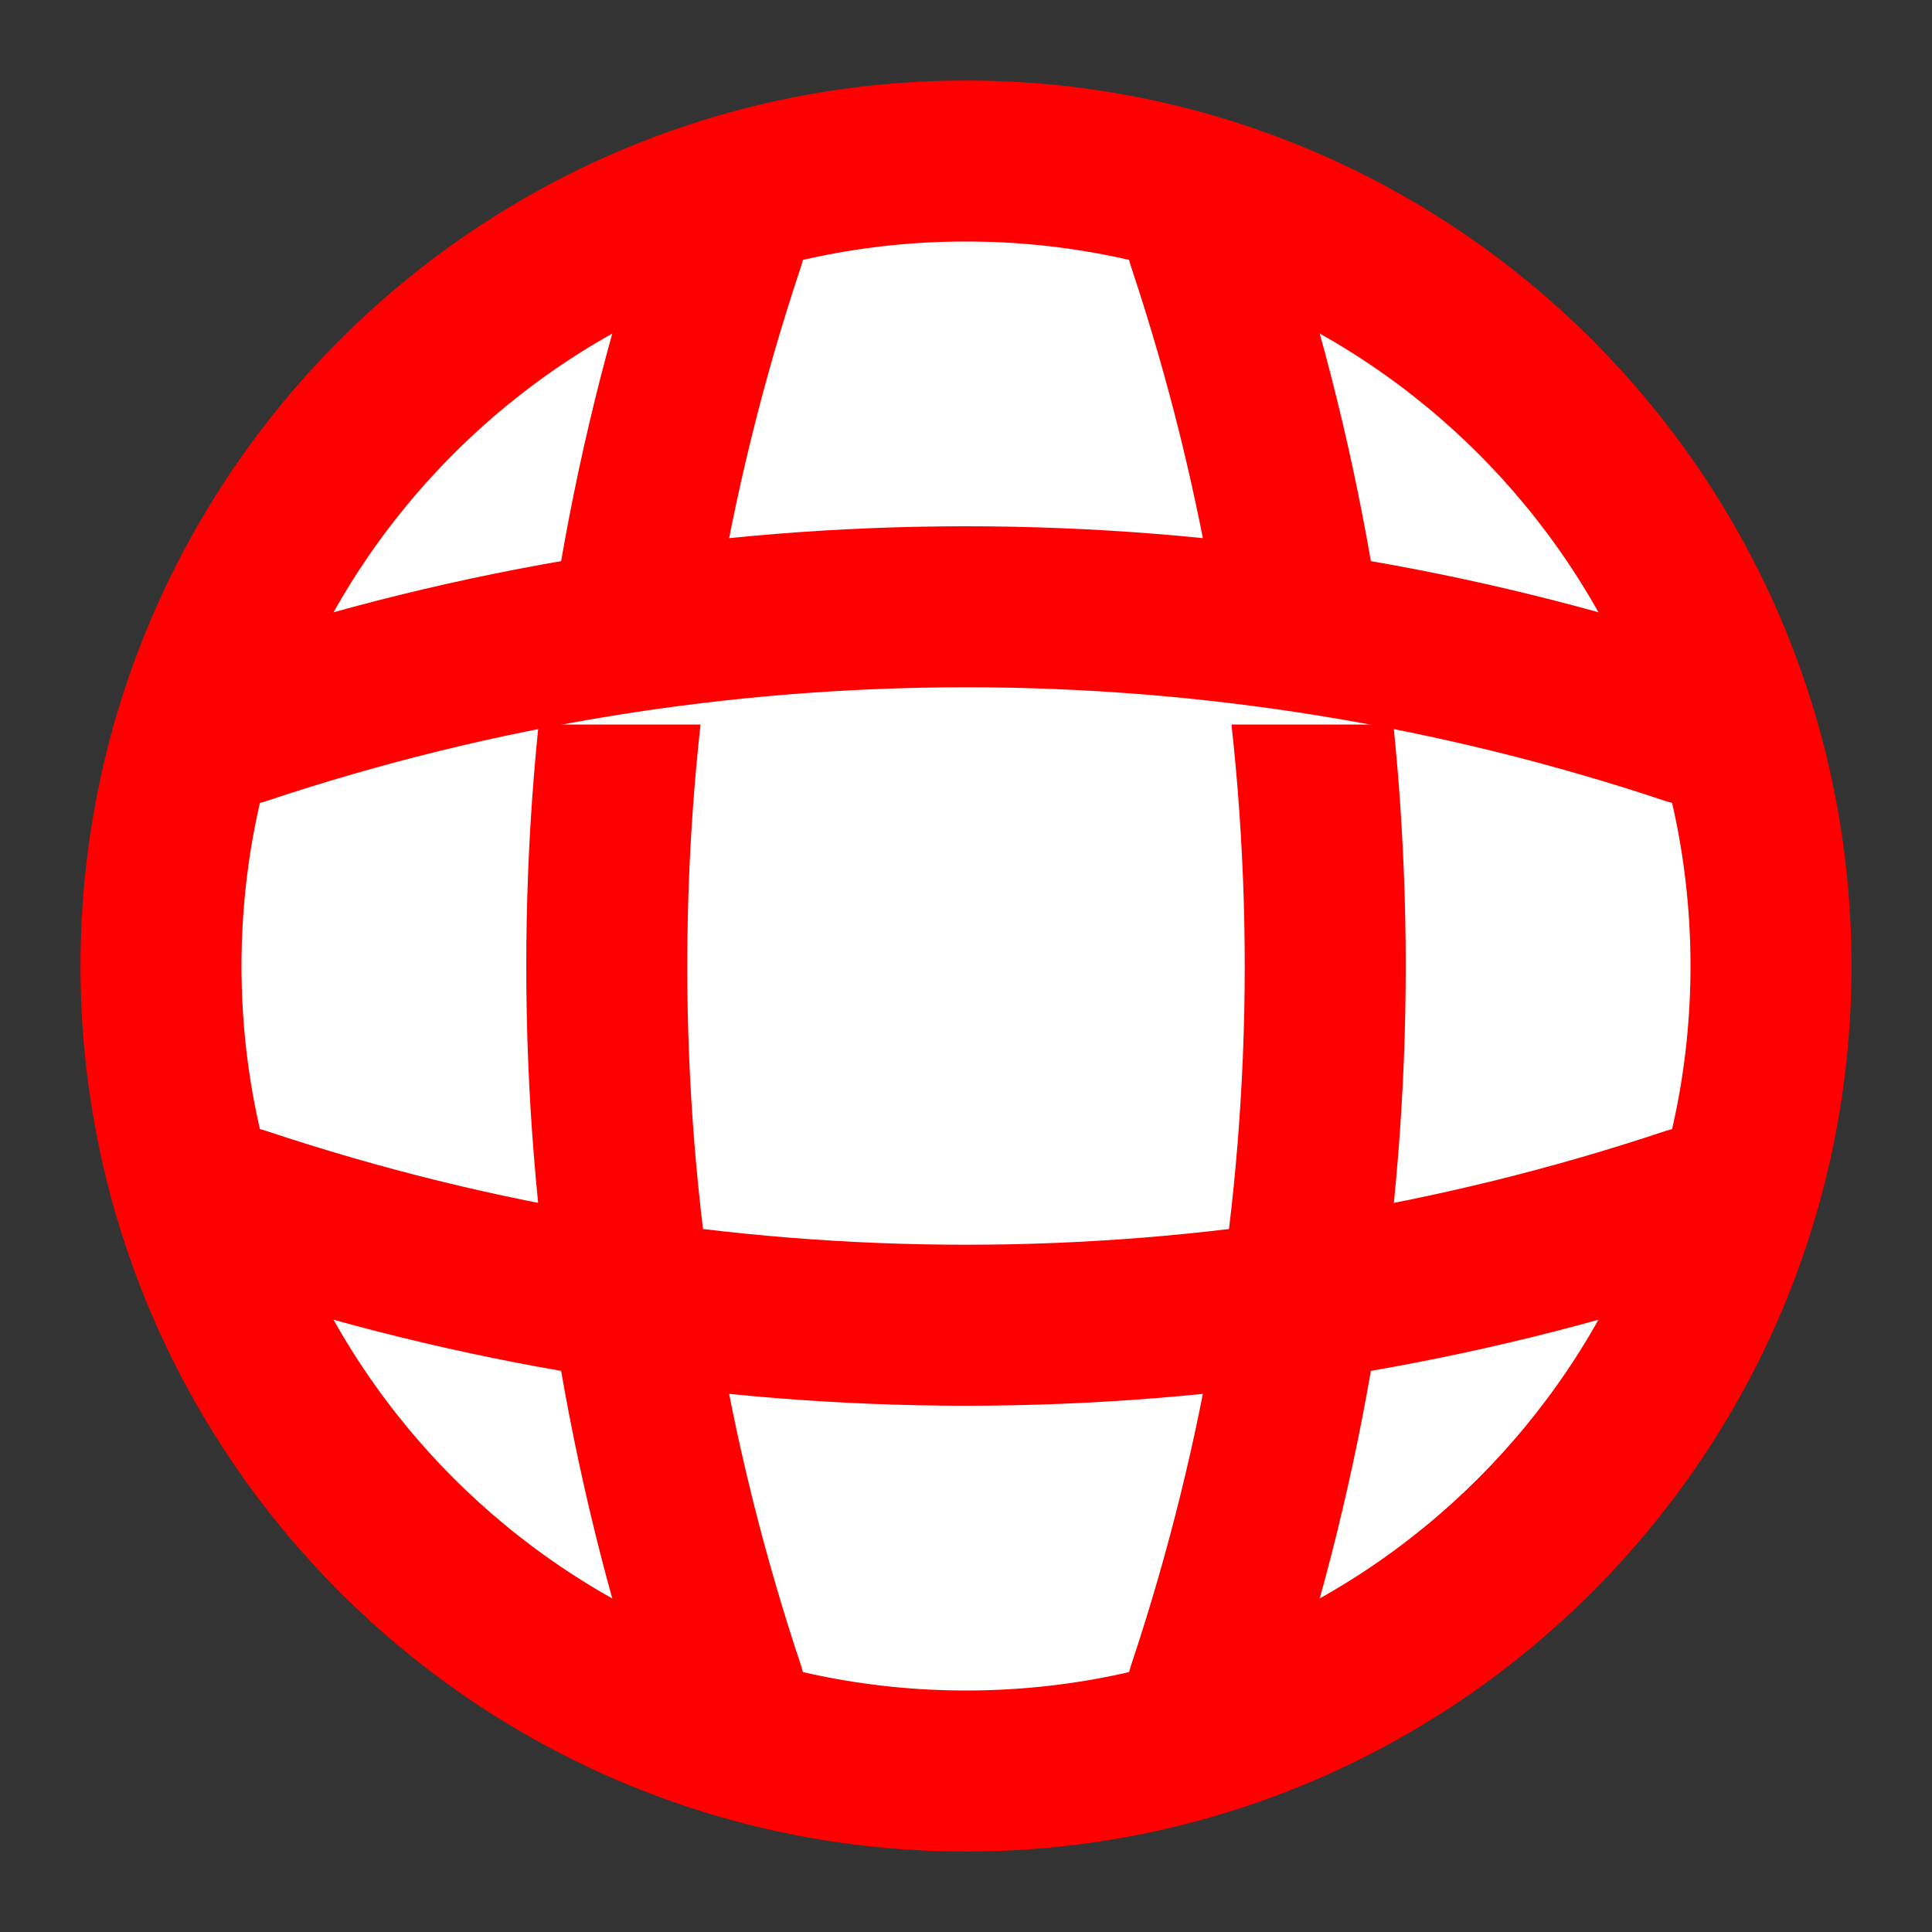
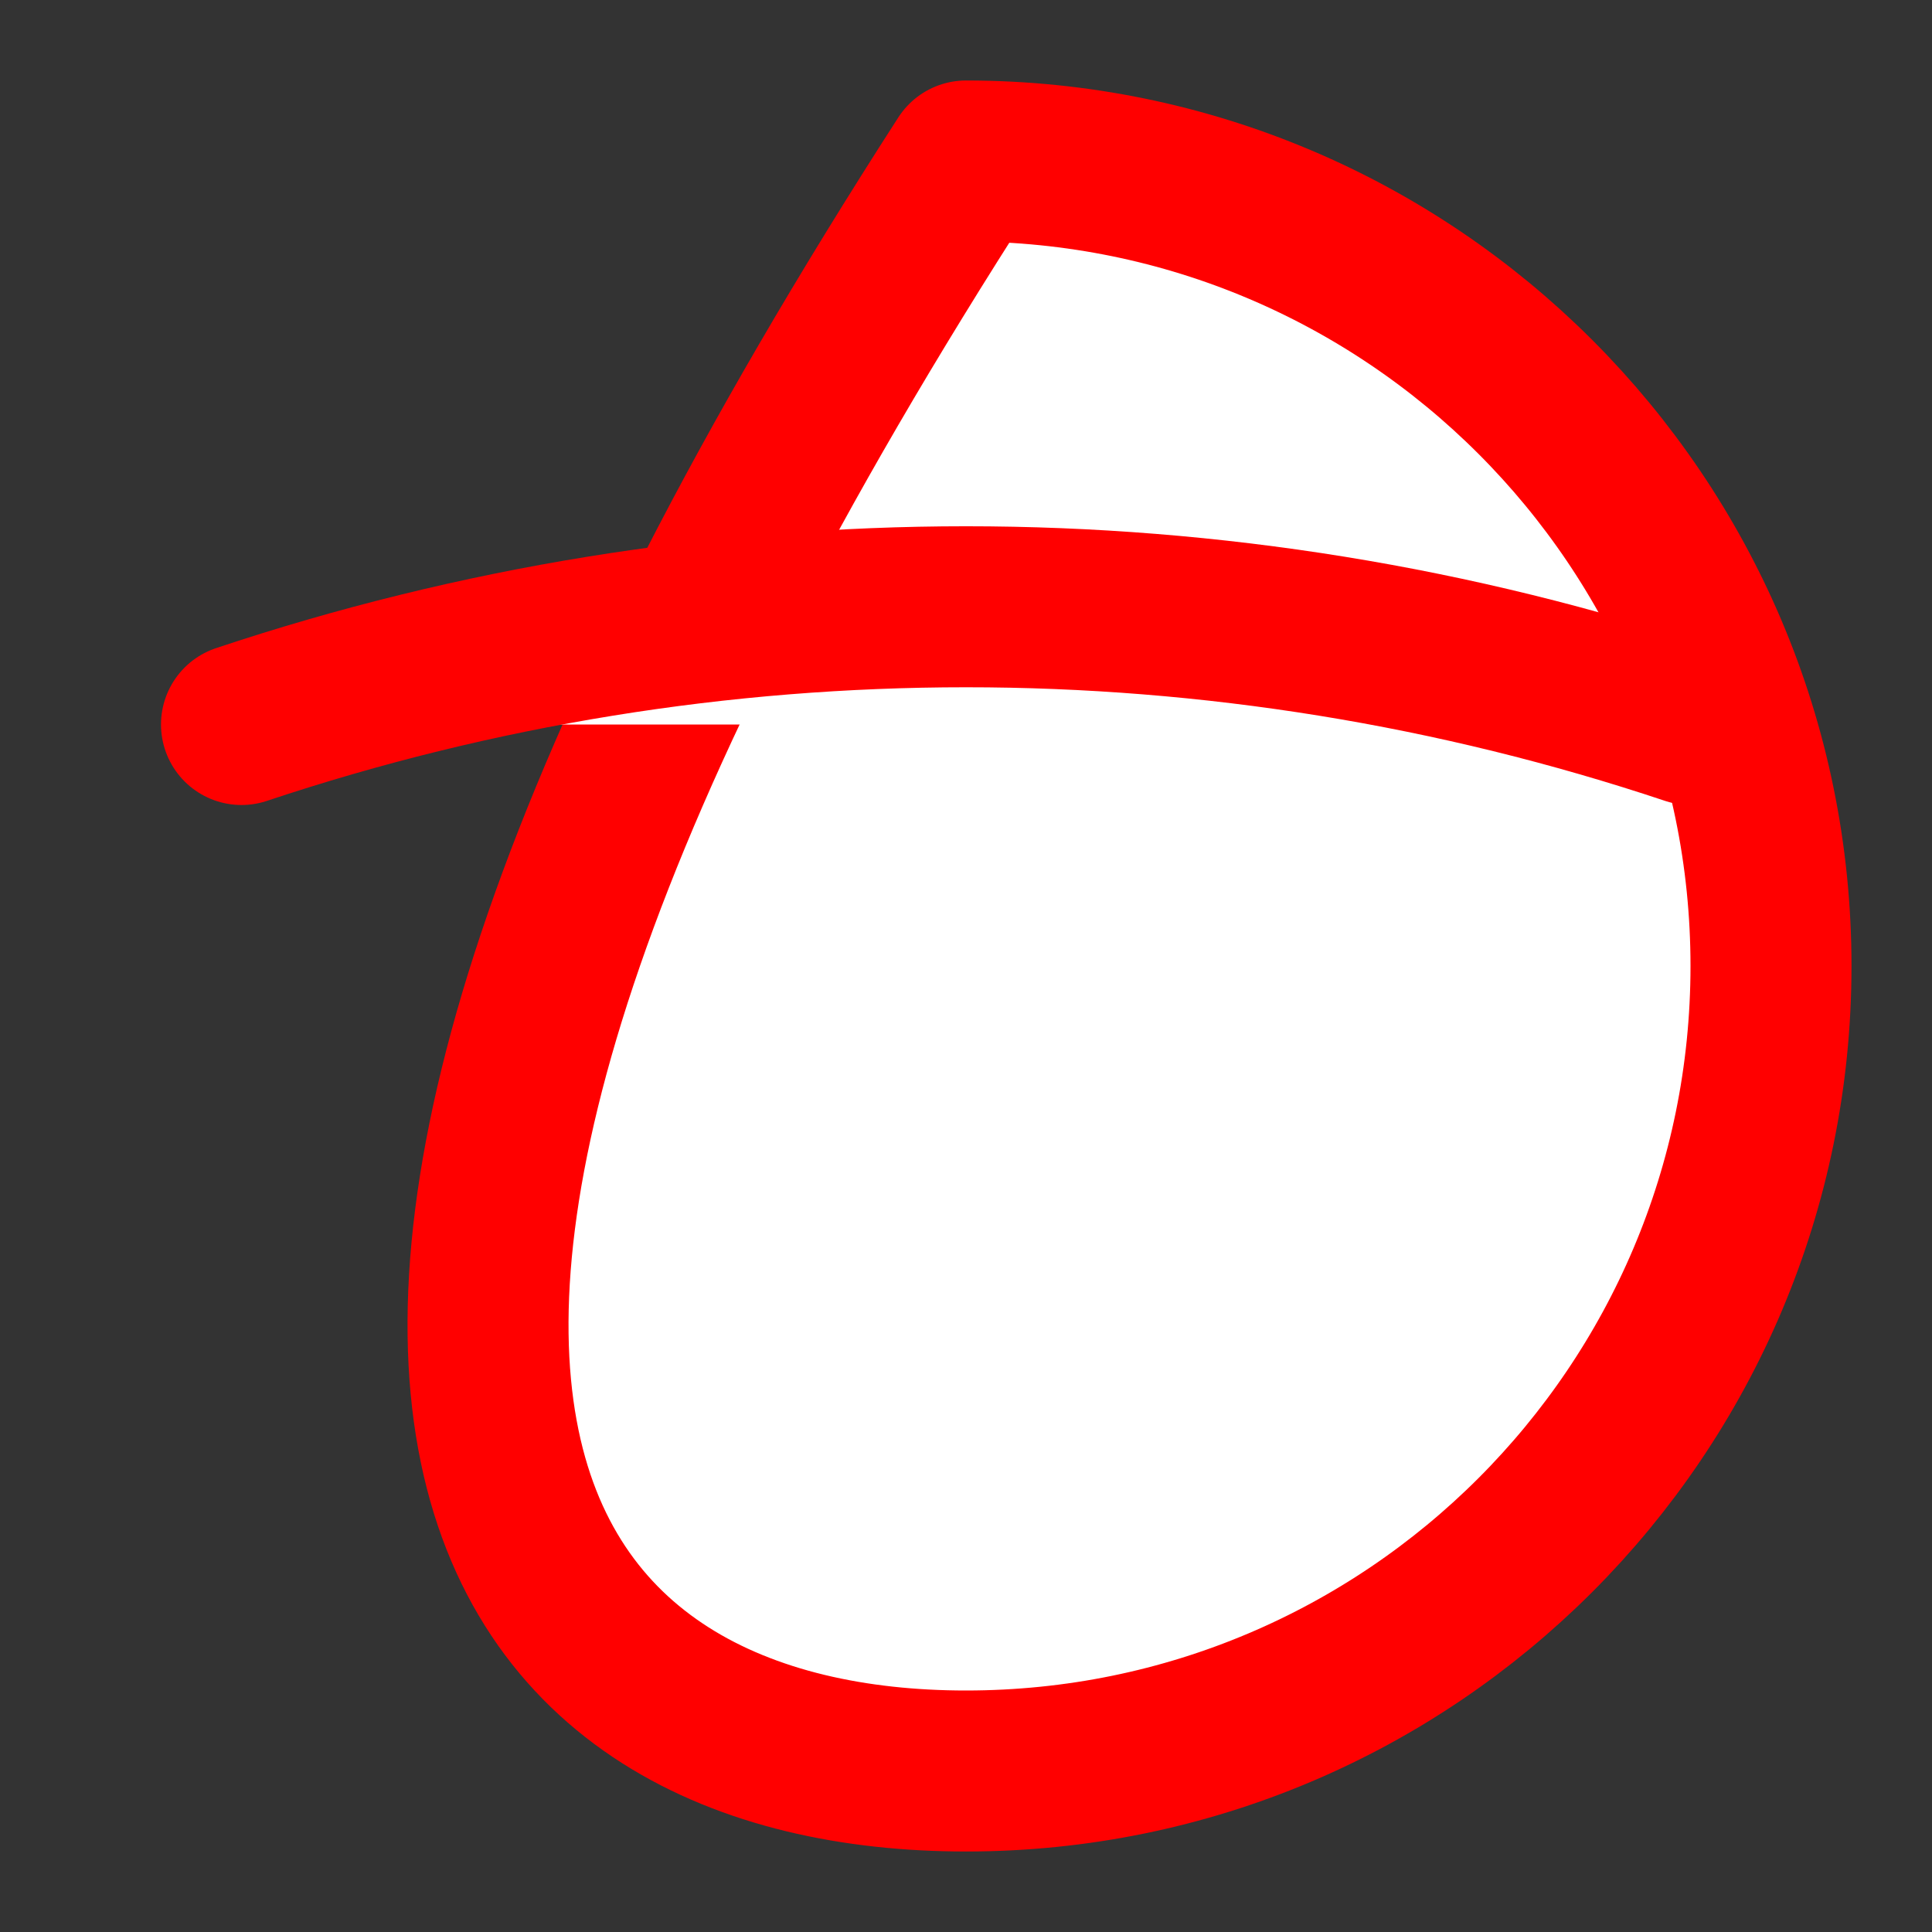
<svg xmlns="http://www.w3.org/2000/svg" width="24" height="24" viewBox="0 0 24 24" fill="none">
  <rect x="0" y="0" width="24" height="24" fill="#333333" stroke="none" />
-   <path d="M12 22C17.523 22 22 17.523 22 12C22 6.477 17.523 2 12 2C6.477 2 2 6.477 2 12C2 17.523 6.477 22 12 22Z" stroke="#ff0000" stroke-width="2" stroke-linecap="round" stroke-linejoin="round" fill="#ffffff" />
-   <path d="M8 3H9C7.05 8.84 7.05 15.16 9 21H8" stroke="#ff0000" stroke-width="2" stroke-linecap="round" stroke-linejoin="round" fill="#ffffff" />
-   <path d="M15 3C16.95 8.84 16.95 15.16 15 21" stroke="#ff0000" stroke-width="2" stroke-linecap="round" stroke-linejoin="round" fill="#ffffff" />
-   <path d="M3 16V15C8.84 16.95 15.16 16.95 21 15V16" stroke="#ff0000" stroke-width="2" stroke-linecap="round" stroke-linejoin="round" fill="#ffffff" />
+   <path d="M12 22C17.523 22 22 17.523 22 12C22 6.477 17.523 2 12 2C2 17.523 6.477 22 12 22Z" stroke="#ff0000" stroke-width="2" stroke-linecap="round" stroke-linejoin="round" fill="#ffffff" />
  <path d="M3 9C8.84 7.05 15.16 7.05 21 9" stroke="#ff0000" stroke-width="2" stroke-linecap="round" stroke-linejoin="round" fill="#ffffff" />
</svg>